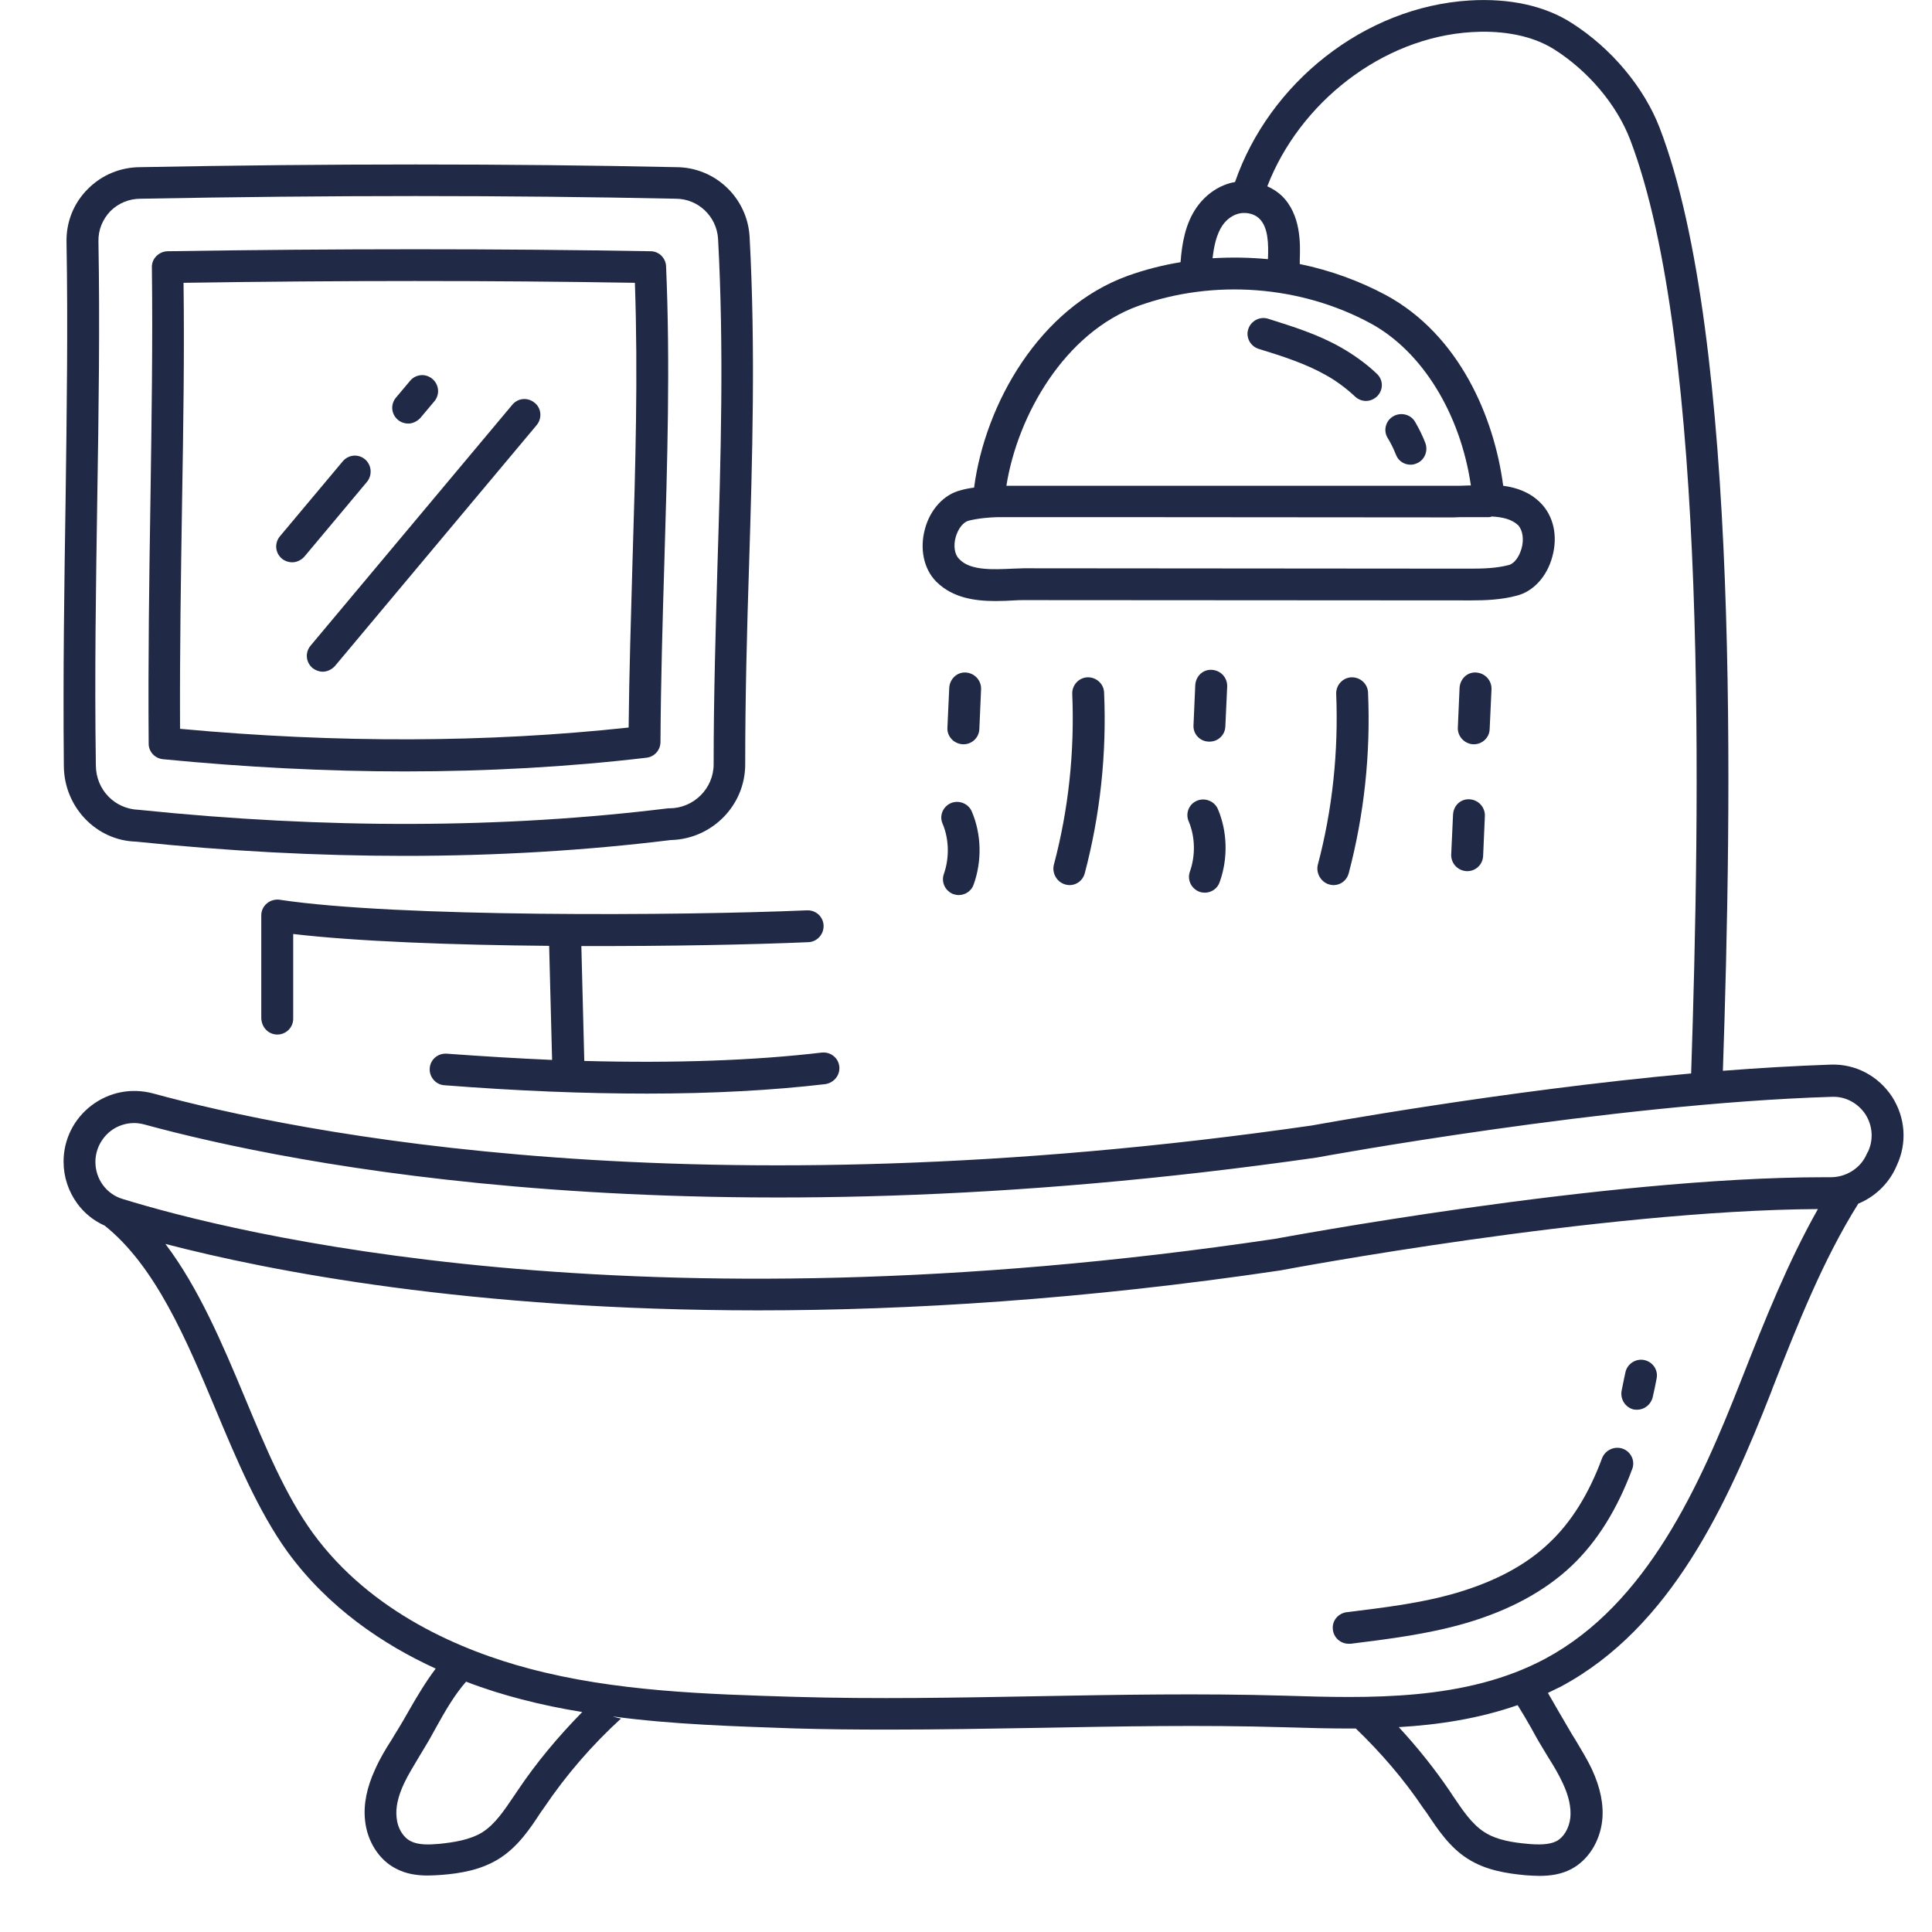
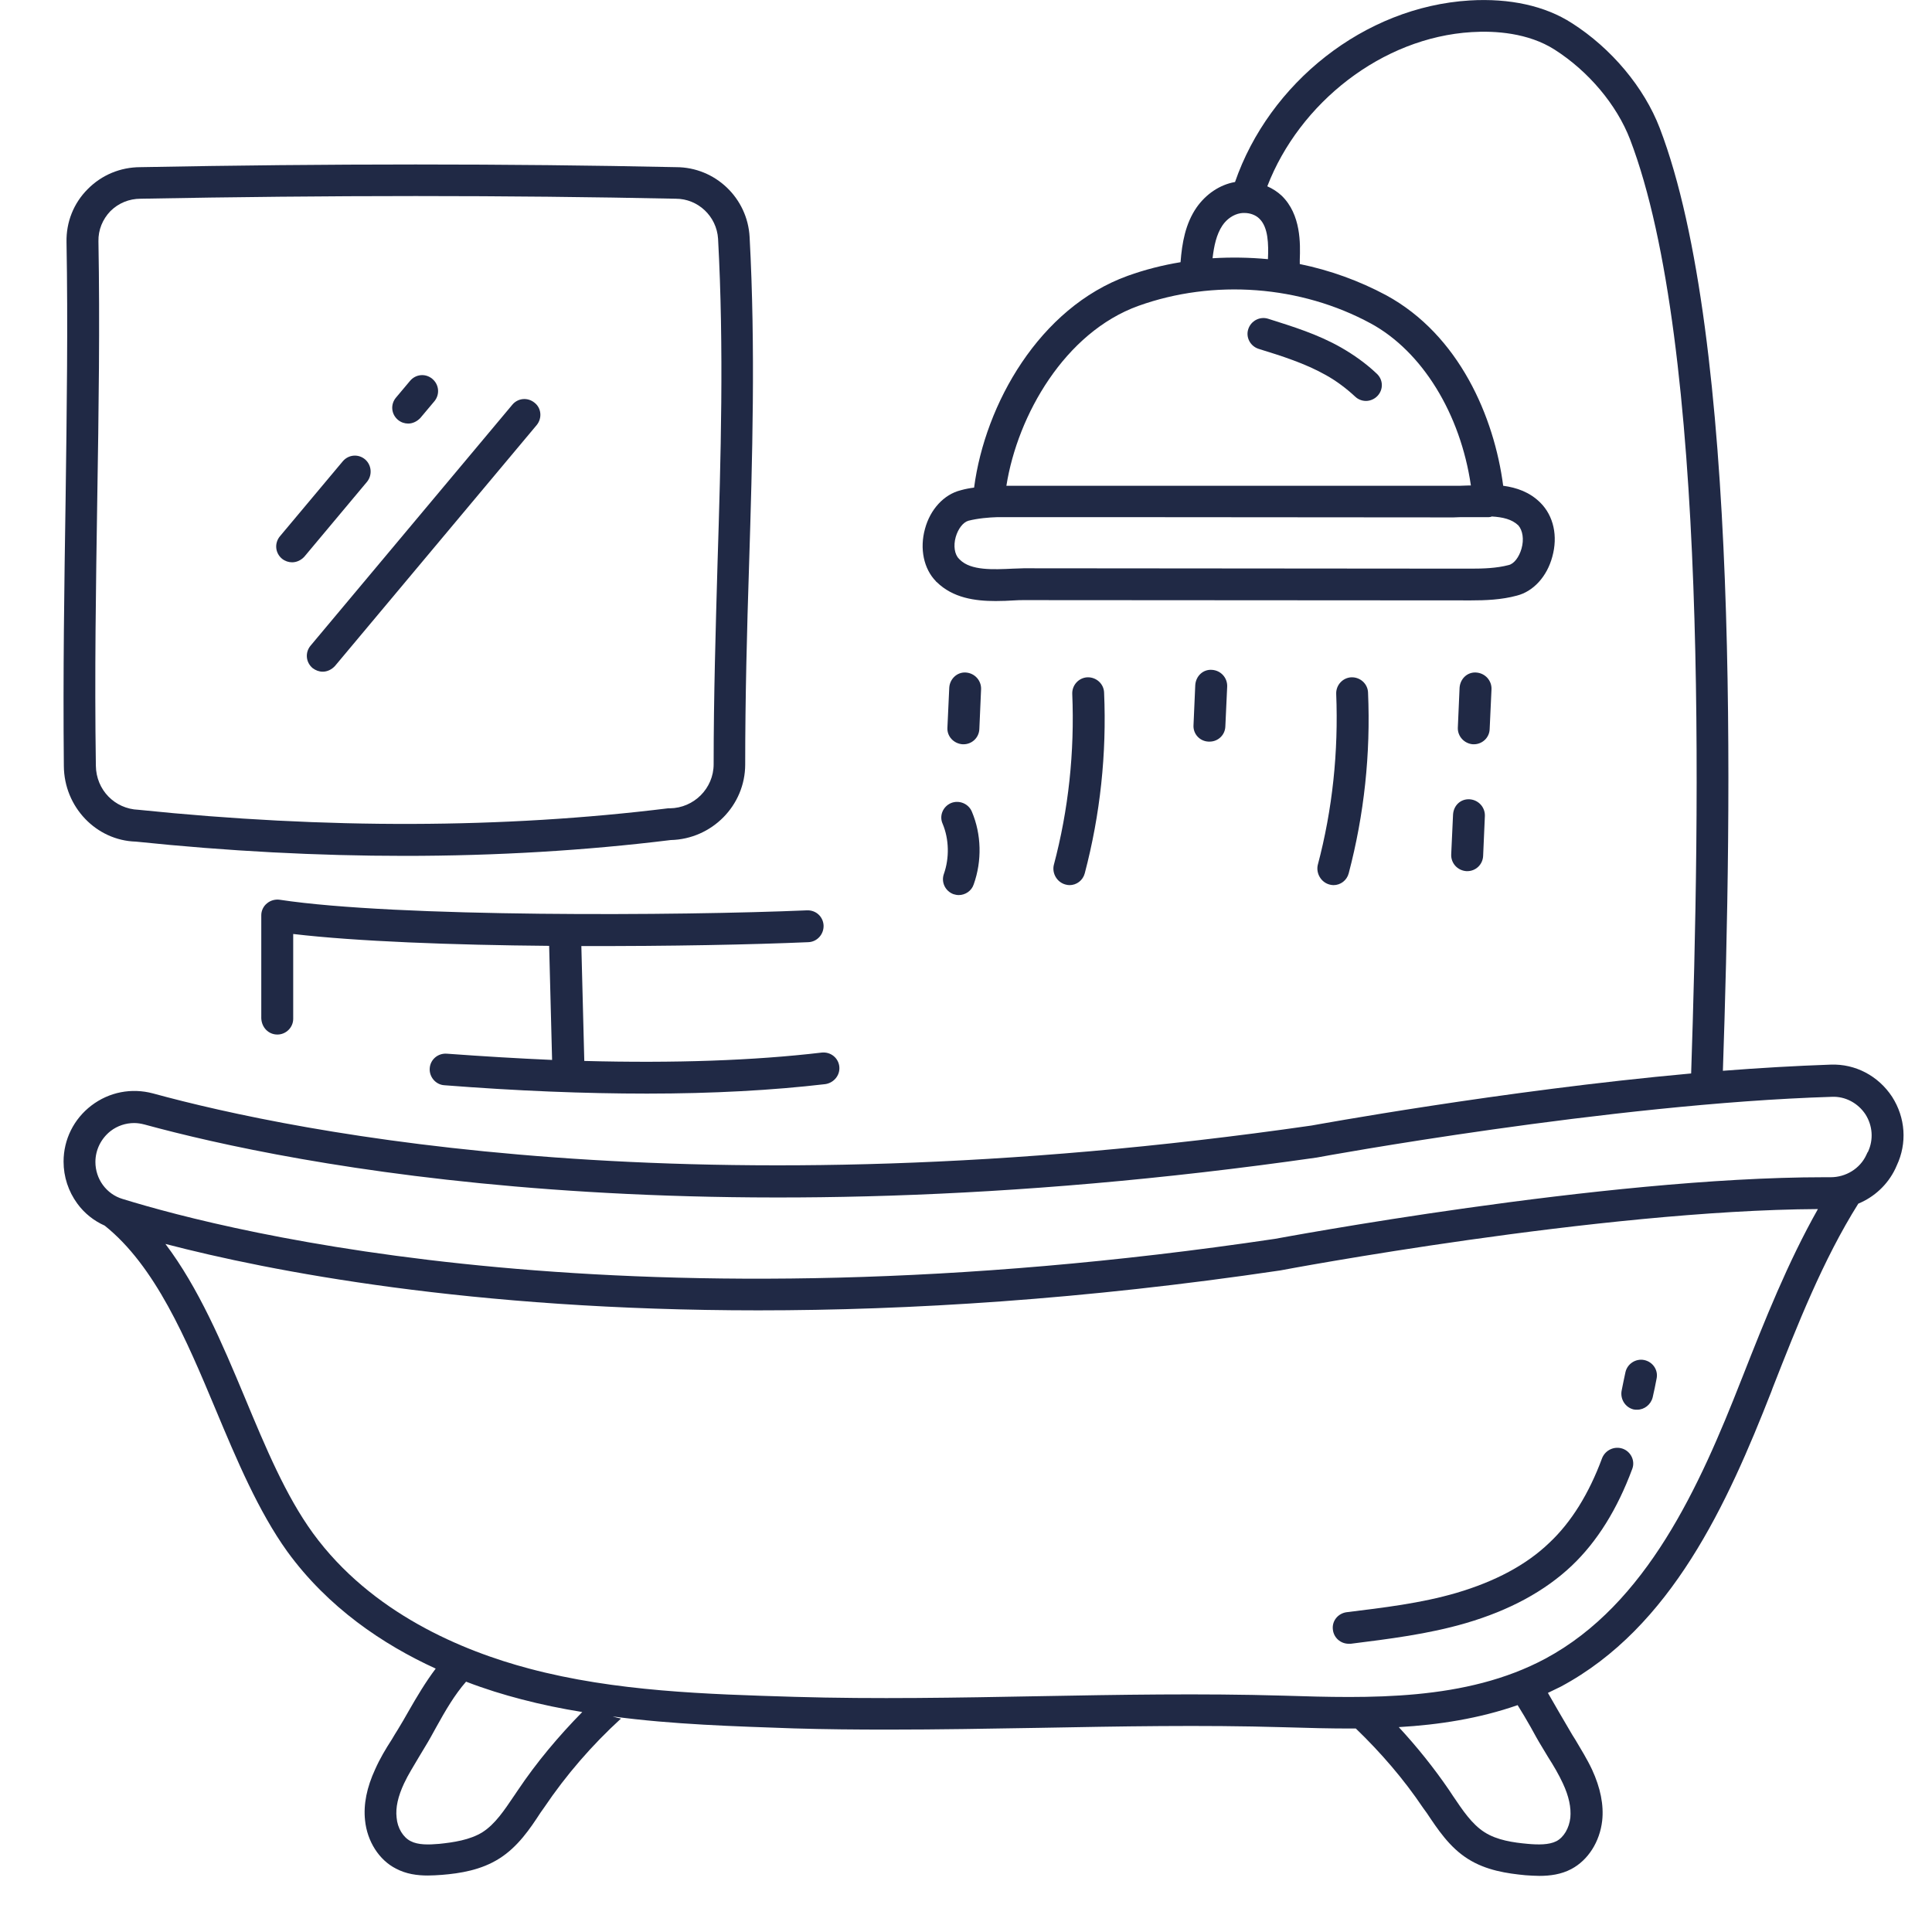
<svg xmlns="http://www.w3.org/2000/svg" width="21" height="21" viewBox="0 0 21 21" fill="none">
  <path d="M3.041 9.78C2.993 9.773 2.941 9.786 2.902 9.819C2.862 9.851 2.84 9.9 2.84 9.948V11.068C2.844 11.168 2.918 11.245 3.015 11.245C3.109 11.245 3.187 11.168 3.187 11.074V10.152C3.873 10.233 4.923 10.272 5.969 10.281L6.001 11.521C5.636 11.505 5.25 11.482 4.855 11.453C4.758 11.447 4.677 11.518 4.671 11.612C4.664 11.705 4.736 11.79 4.829 11.796C5.622 11.858 6.358 11.887 7.032 11.887C7.75 11.887 8.398 11.851 8.971 11.784C9.064 11.77 9.133 11.687 9.123 11.593C9.113 11.499 9.029 11.431 8.932 11.441C8.194 11.528 7.329 11.558 6.351 11.532L6.319 10.283C7.274 10.286 8.19 10.267 8.786 10.241C8.88 10.238 8.955 10.157 8.952 10.06C8.948 9.966 8.871 9.891 8.771 9.895C7.4 9.954 4.314 9.973 3.041 9.78Z" fill="#202945" />
  <path d="M20.566 11.921C20.417 11.695 20.168 11.562 19.899 11.572C19.523 11.585 19.125 11.608 18.727 11.639C18.824 8.772 18.915 3.678 18.041 1.393C17.872 0.952 17.516 0.525 17.085 0.251C16.794 0.063 16.408 -0.021 15.975 0.005C14.826 0.075 13.796 0.904 13.424 1.979H13.421C13.259 2.008 13.11 2.108 13.007 2.254C12.884 2.432 12.848 2.642 12.832 2.85C12.637 2.882 12.444 2.931 12.258 2.998C11.297 3.345 10.707 4.394 10.588 5.3C10.54 5.306 10.491 5.315 10.442 5.329C10.261 5.374 10.111 5.536 10.054 5.749C9.995 5.963 10.04 6.183 10.174 6.319C10.177 6.323 10.177 6.326 10.181 6.326C10.358 6.5 10.598 6.533 10.822 6.533C10.893 6.533 10.961 6.53 11.025 6.526C11.061 6.523 11.096 6.523 11.132 6.523L15.989 6.526C16.141 6.526 16.32 6.52 16.488 6.474C16.666 6.429 16.815 6.268 16.873 6.051C16.935 5.827 16.887 5.608 16.744 5.465C16.627 5.348 16.485 5.3 16.339 5.28C16.242 4.536 15.863 3.642 15.067 3.209C14.772 3.051 14.455 2.937 14.128 2.87V2.825C14.134 2.653 14.144 2.332 13.93 2.126C13.885 2.084 13.833 2.051 13.775 2.025C14.124 1.119 15.021 0.408 15.996 0.349C16.249 0.333 16.611 0.356 16.899 0.54C17.268 0.776 17.573 1.139 17.718 1.515C18.573 3.751 18.476 8.833 18.382 11.668C16.319 11.855 14.276 12.231 14.256 12.234C7.554 13.199 3.214 12.309 1.663 11.885C1.43 11.823 1.187 11.869 0.993 12.017C0.802 12.163 0.691 12.386 0.691 12.626C0.691 12.791 0.743 12.949 0.84 13.082C0.918 13.189 1.021 13.27 1.138 13.322C1.688 13.762 2.022 14.551 2.343 15.318C2.572 15.866 2.809 16.428 3.123 16.865C3.566 17.474 4.163 17.875 4.736 18.137C4.626 18.283 4.532 18.441 4.441 18.6C4.402 18.668 4.364 18.736 4.324 18.8C4.302 18.836 4.279 18.871 4.259 18.907C4.194 19.007 4.13 19.114 4.078 19.231C3.987 19.428 3.949 19.613 3.968 19.787C3.991 20.014 4.12 20.218 4.304 20.311C4.415 20.37 4.534 20.386 4.651 20.386C4.703 20.386 4.754 20.382 4.803 20.379C5.001 20.363 5.23 20.327 5.428 20.201C5.628 20.075 5.762 19.877 5.875 19.703L5.914 19.648C6.154 19.292 6.435 18.968 6.75 18.68C6.717 18.673 6.688 18.667 6.659 18.657C7.316 18.745 7.98 18.764 8.63 18.787C8.967 18.797 9.308 18.8 9.647 18.8C10.201 18.8 10.755 18.79 11.295 18.781C12.163 18.765 13.063 18.748 13.944 18.774C14.194 18.781 14.463 18.79 14.737 18.788C15.009 19.05 15.258 19.338 15.469 19.652L15.509 19.707C15.626 19.882 15.755 20.079 15.955 20.205C16.153 20.331 16.383 20.364 16.581 20.383C16.632 20.386 16.681 20.39 16.732 20.39C16.849 20.39 16.969 20.374 17.079 20.316C17.263 20.219 17.389 20.018 17.415 19.791C17.434 19.62 17.396 19.432 17.305 19.235C17.25 19.118 17.185 19.015 17.124 18.911C17.101 18.875 17.079 18.84 17.059 18.804C17.02 18.739 16.981 18.672 16.942 18.604C16.903 18.537 16.864 18.468 16.825 18.401C16.873 18.378 16.919 18.355 16.965 18.333C18.169 17.689 18.778 16.34 19.254 15.125L19.267 15.089C19.536 14.404 19.815 13.694 20.199 13.083C20.371 13.012 20.517 12.879 20.601 12.704L20.617 12.668C20.731 12.426 20.712 12.149 20.566 11.921ZM16.538 5.964C16.512 6.055 16.457 6.129 16.398 6.142C16.266 6.177 16.117 6.181 15.987 6.181L11.13 6.177H11.126C11.091 6.177 11.052 6.181 11.009 6.181C10.796 6.191 10.553 6.203 10.434 6.084L10.424 6.074C10.375 6.026 10.362 5.931 10.388 5.838C10.414 5.747 10.469 5.676 10.527 5.66C10.63 5.634 10.747 5.624 10.844 5.621H11.958L15.798 5.624C15.824 5.624 15.853 5.621 15.879 5.621H16.184C16.197 5.621 16.206 5.618 16.216 5.614C16.333 5.621 16.433 5.643 16.504 5.711C16.551 5.766 16.567 5.863 16.538 5.964ZM15.988 5.277H15.962C15.932 5.277 15.903 5.28 15.874 5.28H10.942H10.939C11.061 4.51 11.576 3.613 12.373 3.325C13.192 3.031 14.138 3.102 14.902 3.517C15.459 3.821 15.874 4.497 15.988 5.277ZM13.782 2.817C13.582 2.798 13.381 2.795 13.18 2.807C13.196 2.671 13.222 2.549 13.287 2.451C13.335 2.38 13.407 2.331 13.482 2.318C13.498 2.315 13.511 2.315 13.527 2.315C13.588 2.315 13.649 2.337 13.689 2.377C13.786 2.471 13.789 2.653 13.782 2.817ZM5.629 19.459L5.589 19.518C5.482 19.676 5.382 19.828 5.243 19.916C5.107 20 4.929 20.026 4.774 20.042C4.66 20.052 4.544 20.055 4.463 20.012C4.382 19.971 4.32 19.87 4.311 19.757C4.298 19.647 4.327 19.524 4.392 19.385C4.437 19.288 4.496 19.197 4.554 19.097C4.577 19.058 4.599 19.023 4.622 18.984C4.664 18.916 4.703 18.844 4.742 18.773C4.842 18.592 4.942 18.421 5.066 18.279C5.276 18.36 5.477 18.421 5.665 18.47C5.886 18.528 6.106 18.573 6.329 18.609C6.069 18.874 5.833 19.155 5.629 19.459ZM16.638 18.773C16.677 18.844 16.716 18.916 16.758 18.984C16.781 19.023 16.803 19.058 16.826 19.097C16.888 19.194 16.943 19.288 16.988 19.385C17.053 19.524 17.079 19.647 17.069 19.757C17.056 19.871 16.998 19.971 16.917 20.013C16.836 20.054 16.719 20.052 16.607 20.042C16.451 20.028 16.273 20.003 16.137 19.916C15.998 19.828 15.898 19.676 15.791 19.518L15.752 19.459C15.586 19.216 15.402 18.987 15.204 18.773C15.638 18.748 16.078 18.68 16.496 18.534C16.545 18.612 16.59 18.689 16.638 18.773ZM18.941 14.964L18.927 14.999C18.474 16.155 17.9 17.437 16.797 18.029C15.932 18.492 14.88 18.46 13.951 18.431C13.06 18.405 12.157 18.421 11.286 18.437C10.418 18.453 9.518 18.47 8.637 18.444C7.679 18.415 6.688 18.386 5.752 18.137C5.03 17.946 4.036 17.535 3.401 16.664C3.107 16.259 2.889 15.739 2.66 15.188C2.414 14.599 2.158 13.997 1.798 13.521C2.929 13.816 5.114 14.243 8.242 14.243C9.881 14.243 11.778 14.126 13.916 13.809C13.951 13.802 17.39 13.155 19.76 13.142C19.433 13.721 19.183 14.349 18.941 14.964ZM20.304 12.52C20.304 12.52 20.304 12.524 20.3 12.524L20.285 12.556C20.217 12.702 20.064 12.796 19.899 12.796H19.828C17.422 12.796 13.886 13.462 13.857 13.466C6.869 14.505 2.504 13.394 1.332 13.032C1.244 13.006 1.17 12.951 1.118 12.88C1.066 12.809 1.037 12.721 1.037 12.63C1.037 12.498 1.099 12.375 1.202 12.294C1.277 12.236 1.368 12.207 1.458 12.207C1.497 12.207 1.532 12.213 1.571 12.223C3.145 12.653 7.536 13.553 14.313 12.582C14.346 12.575 17.506 11.996 19.911 11.922C20.057 11.915 20.196 11.99 20.277 12.113C20.355 12.236 20.366 12.388 20.304 12.52Z" fill="#202945" />
-   <path d="M15.174 4.944C15.2 5.012 15.265 5.051 15.332 5.051C15.355 5.051 15.374 5.047 15.398 5.037C15.485 5.002 15.527 4.901 15.491 4.81C15.462 4.736 15.426 4.662 15.384 4.59C15.339 4.506 15.232 4.477 15.148 4.523C15.064 4.568 15.034 4.674 15.08 4.755C15.119 4.817 15.148 4.879 15.174 4.944Z" fill="#202945" />
  <path d="M13.681 3.792C13.931 3.869 14.186 3.95 14.41 4.076C14.527 4.141 14.634 4.222 14.731 4.312C14.763 4.342 14.805 4.358 14.848 4.358C14.893 4.358 14.941 4.338 14.974 4.302C15.039 4.232 15.035 4.125 14.963 4.06C14.847 3.95 14.714 3.856 14.578 3.778C14.322 3.632 14.05 3.549 13.785 3.465C13.694 3.436 13.597 3.487 13.568 3.578C13.539 3.666 13.59 3.763 13.681 3.792Z" fill="#202945" />
  <path d="M17.639 15.747C17.548 15.715 17.451 15.761 17.415 15.847C17.272 16.235 17.078 16.547 16.841 16.769C16.592 17.009 16.252 17.19 15.831 17.314C15.445 17.427 15.035 17.475 14.637 17.524C14.543 17.537 14.475 17.62 14.488 17.715C14.498 17.802 14.572 17.867 14.66 17.867H14.682C15.094 17.815 15.521 17.763 15.932 17.643C16.408 17.504 16.794 17.294 17.085 17.018C17.361 16.756 17.58 16.403 17.742 15.966C17.775 15.88 17.729 15.78 17.639 15.747Z" fill="#202945" />
  <path d="M17.872 14.783C17.779 14.764 17.688 14.825 17.668 14.915C17.655 14.981 17.639 15.045 17.627 15.113C17.608 15.207 17.666 15.298 17.756 15.32C17.77 15.323 17.782 15.323 17.795 15.323C17.873 15.323 17.944 15.268 17.964 15.188C17.98 15.12 17.993 15.055 18.006 14.987C18.027 14.893 17.966 14.803 17.872 14.783Z" fill="#202945" />
  <path d="M10.463 8.09H10.473C10.564 8.09 10.641 8.019 10.645 7.925L10.664 7.491C10.667 7.398 10.596 7.317 10.499 7.31C10.405 7.303 10.324 7.378 10.318 7.475L10.298 7.909C10.292 8.003 10.366 8.083 10.463 8.09Z" fill="#202945" />
  <path d="M10.246 8.954C10.317 9.123 10.32 9.327 10.26 9.498C10.227 9.589 10.275 9.686 10.363 9.719C10.382 9.725 10.402 9.729 10.421 9.729C10.492 9.729 10.561 9.684 10.584 9.612C10.675 9.357 10.668 9.068 10.564 8.823C10.528 8.735 10.425 8.693 10.337 8.729C10.249 8.767 10.207 8.867 10.246 8.954Z" fill="#202945" />
  <path d="M13.137 8.061H13.148C13.239 8.061 13.316 7.99 13.319 7.896L13.339 7.462C13.342 7.368 13.271 7.287 13.173 7.281C13.077 7.274 12.999 7.348 12.992 7.446L12.973 7.88C12.966 7.977 13.041 8.058 13.137 8.061Z" fill="#202945" />
  <path d="M16.01 8.09H16.02C16.111 8.09 16.189 8.019 16.192 7.925L16.212 7.491C16.215 7.398 16.144 7.317 16.046 7.31C15.949 7.303 15.872 7.378 15.865 7.475L15.846 7.909C15.842 8.003 15.916 8.083 16.01 8.09Z" fill="#202945" />
  <path d="M15.774 9.287C15.77 9.381 15.841 9.462 15.939 9.469H15.949C16.04 9.469 16.117 9.398 16.121 9.303L16.14 8.869C16.143 8.776 16.072 8.695 15.975 8.688C15.875 8.682 15.8 8.756 15.794 8.854L15.774 9.287Z" fill="#202945" />
-   <path d="M12.921 8.929C12.992 9.097 12.995 9.301 12.934 9.473C12.901 9.564 12.95 9.66 13.037 9.693C13.057 9.7 13.077 9.703 13.096 9.703C13.167 9.703 13.235 9.658 13.258 9.586C13.349 9.331 13.342 9.042 13.239 8.797C13.203 8.709 13.099 8.667 13.012 8.703C12.924 8.738 12.882 8.841 12.921 8.929Z" fill="#202945" />
  <path d="M11.58 9.614C11.596 9.618 11.61 9.621 11.625 9.621C11.703 9.621 11.771 9.569 11.791 9.492C11.959 8.854 12.03 8.194 12.001 7.528C11.998 7.434 11.917 7.359 11.82 7.362C11.726 7.366 11.651 7.447 11.655 7.543C11.681 8.174 11.615 8.799 11.454 9.404C11.434 9.494 11.489 9.589 11.58 9.614Z" fill="#202945" />
  <path d="M14.449 9.614C14.465 9.618 14.478 9.621 14.494 9.621C14.572 9.621 14.64 9.569 14.66 9.492C14.828 8.854 14.899 8.194 14.87 7.528C14.867 7.434 14.786 7.359 14.689 7.362C14.595 7.366 14.52 7.447 14.524 7.543C14.549 8.171 14.484 8.799 14.323 9.404C14.304 9.494 14.359 9.589 14.449 9.614Z" fill="#202945" />
  <path d="M1.477 9.148C2.475 9.252 3.453 9.303 4.398 9.303C5.396 9.303 6.364 9.245 7.29 9.131C7.737 9.121 8.1 8.756 8.1 8.309C8.1 7.581 8.119 6.85 8.142 6.144C8.178 4.983 8.213 3.781 8.148 2.578C8.126 2.151 7.773 1.817 7.349 1.817C5.525 1.778 3.564 1.778 1.527 1.817C1.31 1.817 1.106 1.901 0.953 2.056C0.8 2.209 0.719 2.414 0.723 2.63C0.739 3.523 0.726 4.452 0.713 5.432C0.699 6.354 0.684 7.313 0.694 8.326C0.697 8.773 1.047 9.136 1.477 9.148ZM1.057 5.439C1.073 4.455 1.086 3.523 1.07 2.623C1.067 2.5 1.115 2.384 1.199 2.296C1.287 2.208 1.403 2.16 1.53 2.16C2.547 2.141 3.547 2.131 4.519 2.131C5.49 2.131 6.435 2.141 7.345 2.16C7.588 2.16 7.789 2.351 7.805 2.594C7.87 3.784 7.835 4.979 7.799 6.132C7.779 6.84 7.757 7.572 7.757 8.307C7.757 8.569 7.543 8.783 7.281 8.786H7.262C5.478 9.006 3.548 9.013 1.505 8.802C1.246 8.792 1.045 8.585 1.042 8.323C1.027 7.317 1.043 6.362 1.057 5.439Z" fill="#202945" />
-   <path d="M1.769 8.252C2.669 8.34 3.556 8.385 4.401 8.385C5.298 8.385 6.182 8.336 7.027 8.236C7.115 8.226 7.179 8.152 7.179 8.064C7.183 7.401 7.202 6.747 7.221 6.116C7.254 5.012 7.286 3.967 7.24 2.896C7.237 2.805 7.163 2.731 7.072 2.731C5.417 2.702 3.659 2.702 1.82 2.731C1.726 2.734 1.648 2.812 1.651 2.905C1.661 3.727 1.648 4.562 1.635 5.449C1.622 6.29 1.609 7.162 1.616 8.08C1.614 8.168 1.681 8.242 1.769 8.252ZM1.979 5.456C1.993 4.627 2.005 3.844 1.995 3.074C3.708 3.048 5.347 3.048 6.901 3.074C6.936 4.077 6.907 5.064 6.875 6.106C6.859 6.692 6.839 7.294 6.833 7.908C5.304 8.073 3.672 8.08 1.957 7.922C1.953 7.064 1.967 6.245 1.979 5.456Z" fill="#202945" />
  <path d="M3.968 4.993C3.894 4.931 3.787 4.941 3.725 5.015L3.042 5.83C2.981 5.905 2.991 6.011 3.065 6.073C3.098 6.099 3.136 6.112 3.175 6.112C3.224 6.112 3.272 6.09 3.308 6.051L3.991 5.235C4.049 5.161 4.039 5.054 3.968 4.993Z" fill="#202945" />
  <path d="M4.437 4.604C4.485 4.604 4.534 4.581 4.57 4.542L4.722 4.361C4.783 4.287 4.773 4.18 4.699 4.118C4.625 4.056 4.518 4.066 4.456 4.141L4.304 4.322C4.242 4.396 4.252 4.503 4.327 4.565C4.359 4.591 4.398 4.604 4.437 4.604Z" fill="#202945" />
  <path d="M5.811 4.378C5.736 4.316 5.629 4.326 5.568 4.4L3.375 7.019C3.314 7.093 3.324 7.2 3.398 7.262C3.431 7.287 3.469 7.301 3.508 7.301C3.557 7.301 3.605 7.278 3.641 7.239L5.833 4.621C5.895 4.546 5.885 4.436 5.811 4.378Z" fill="#202945" />
</svg>